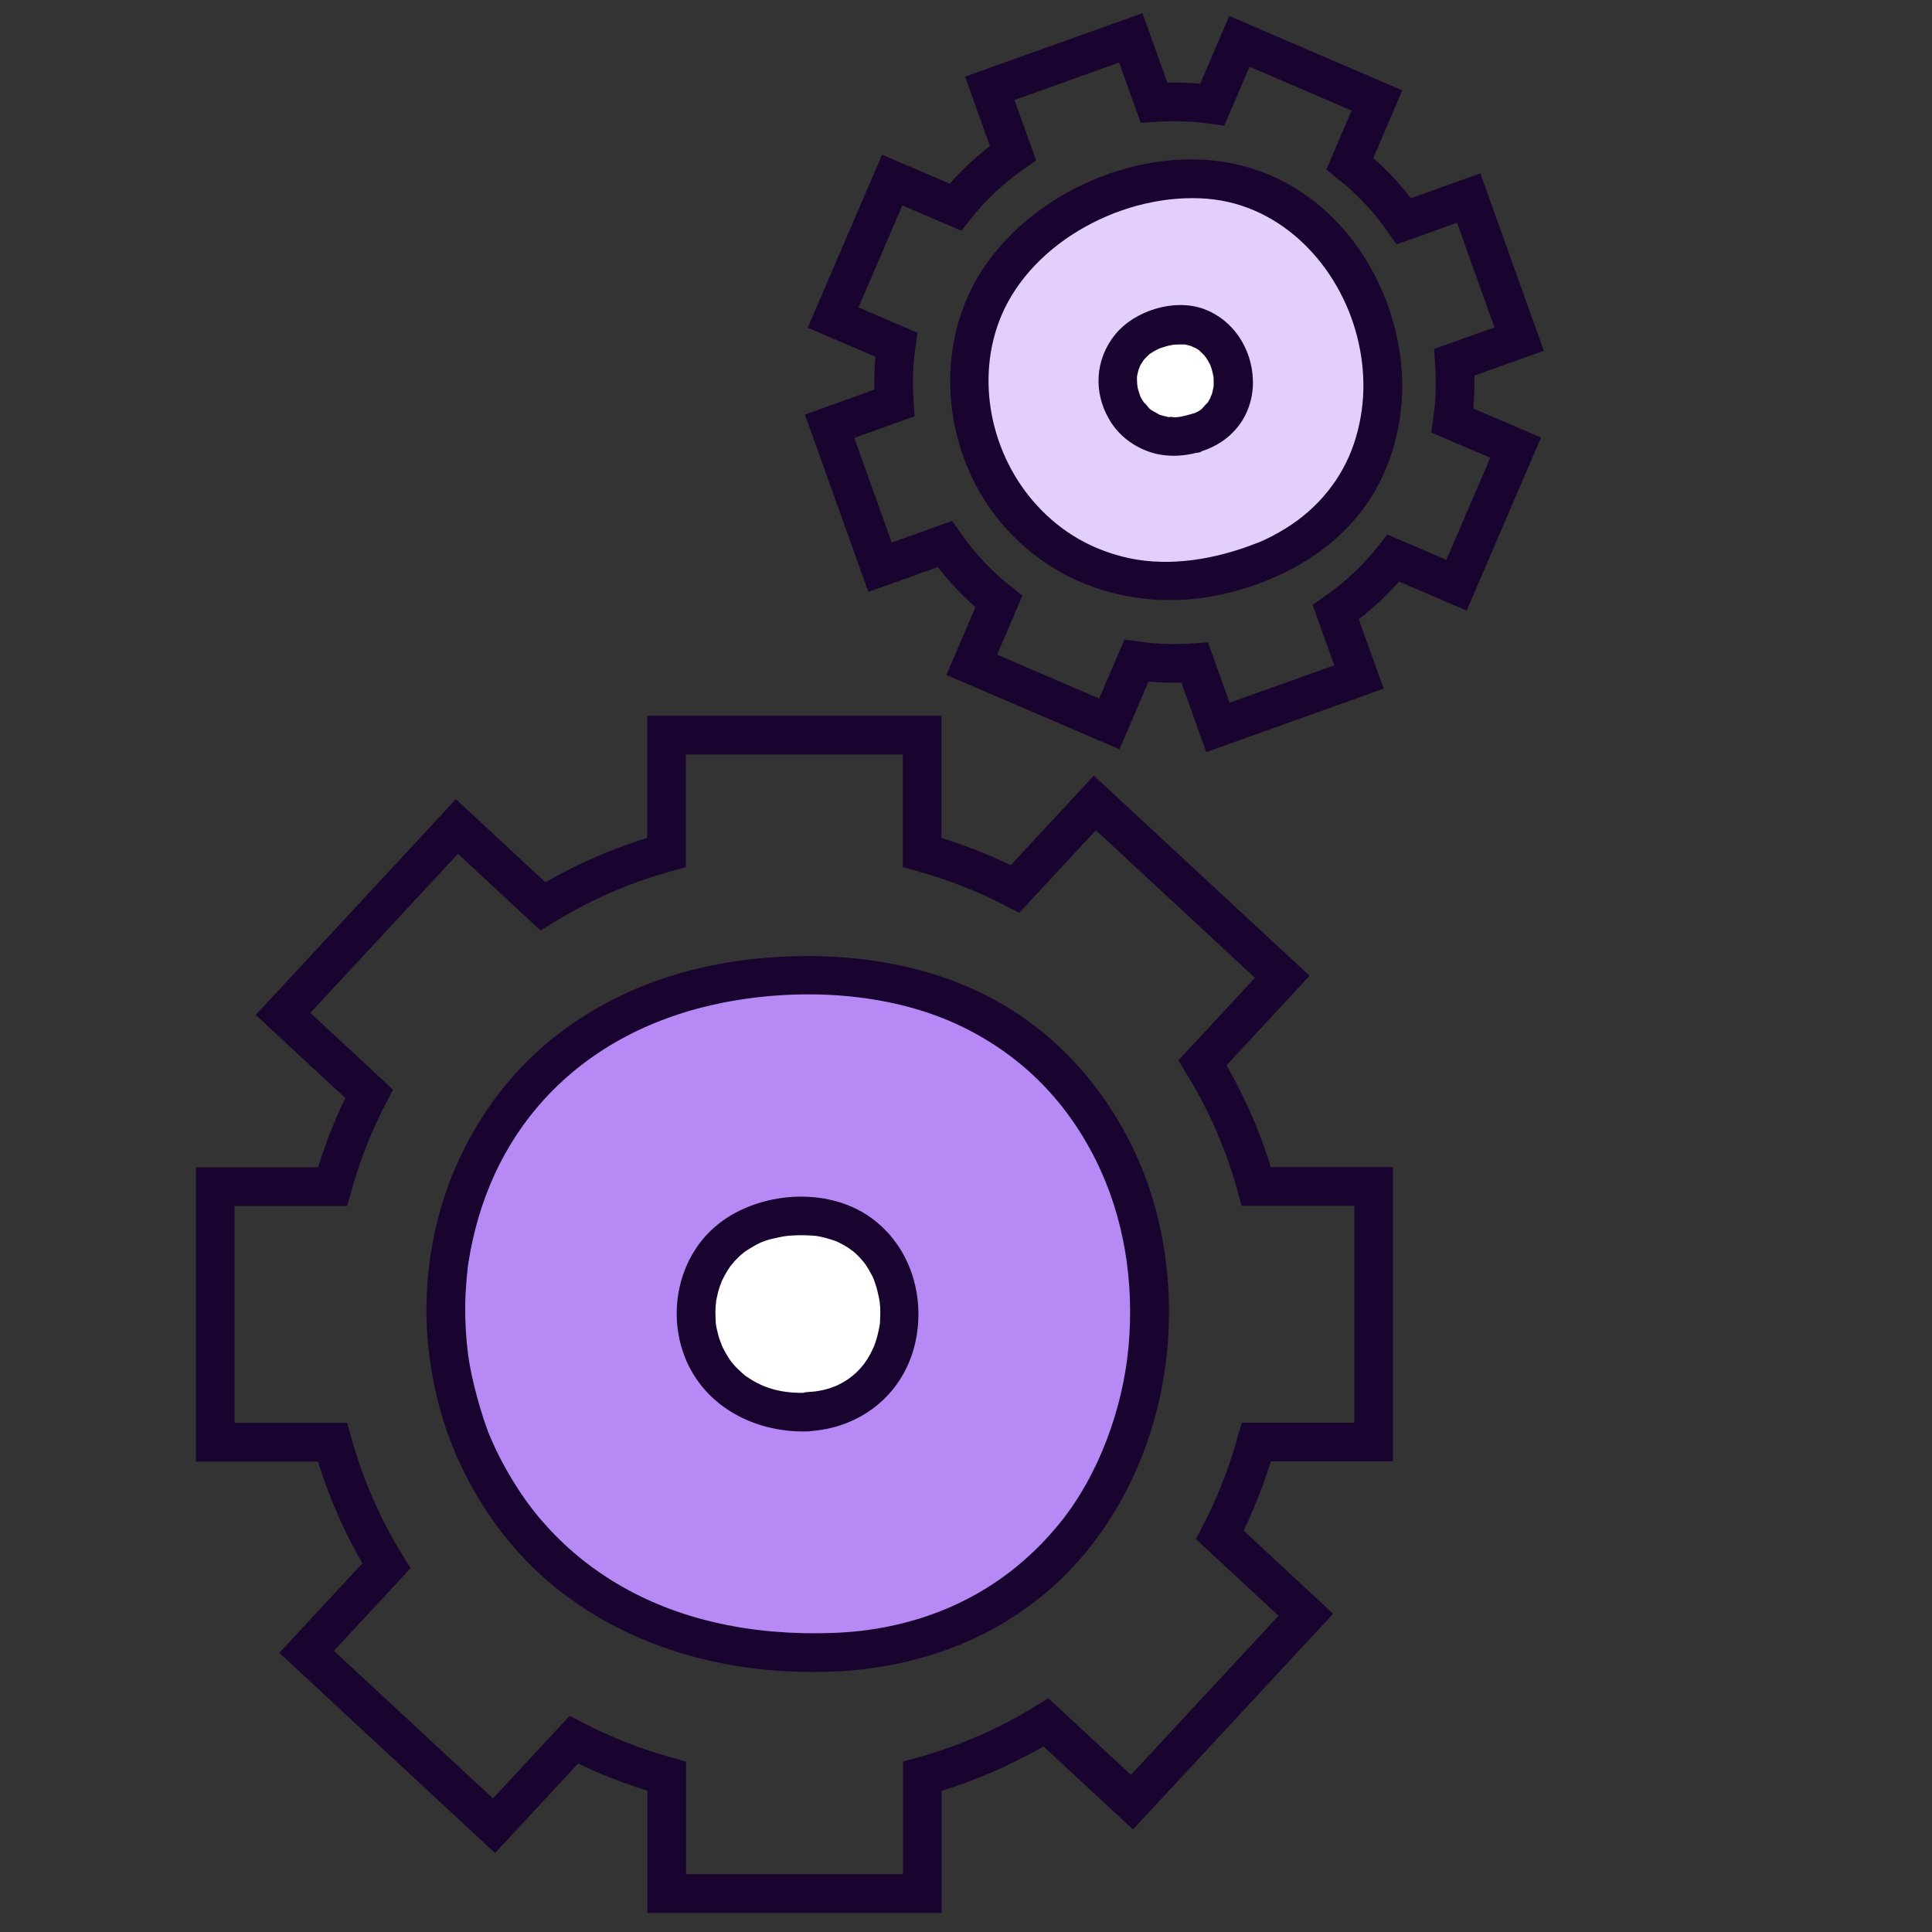
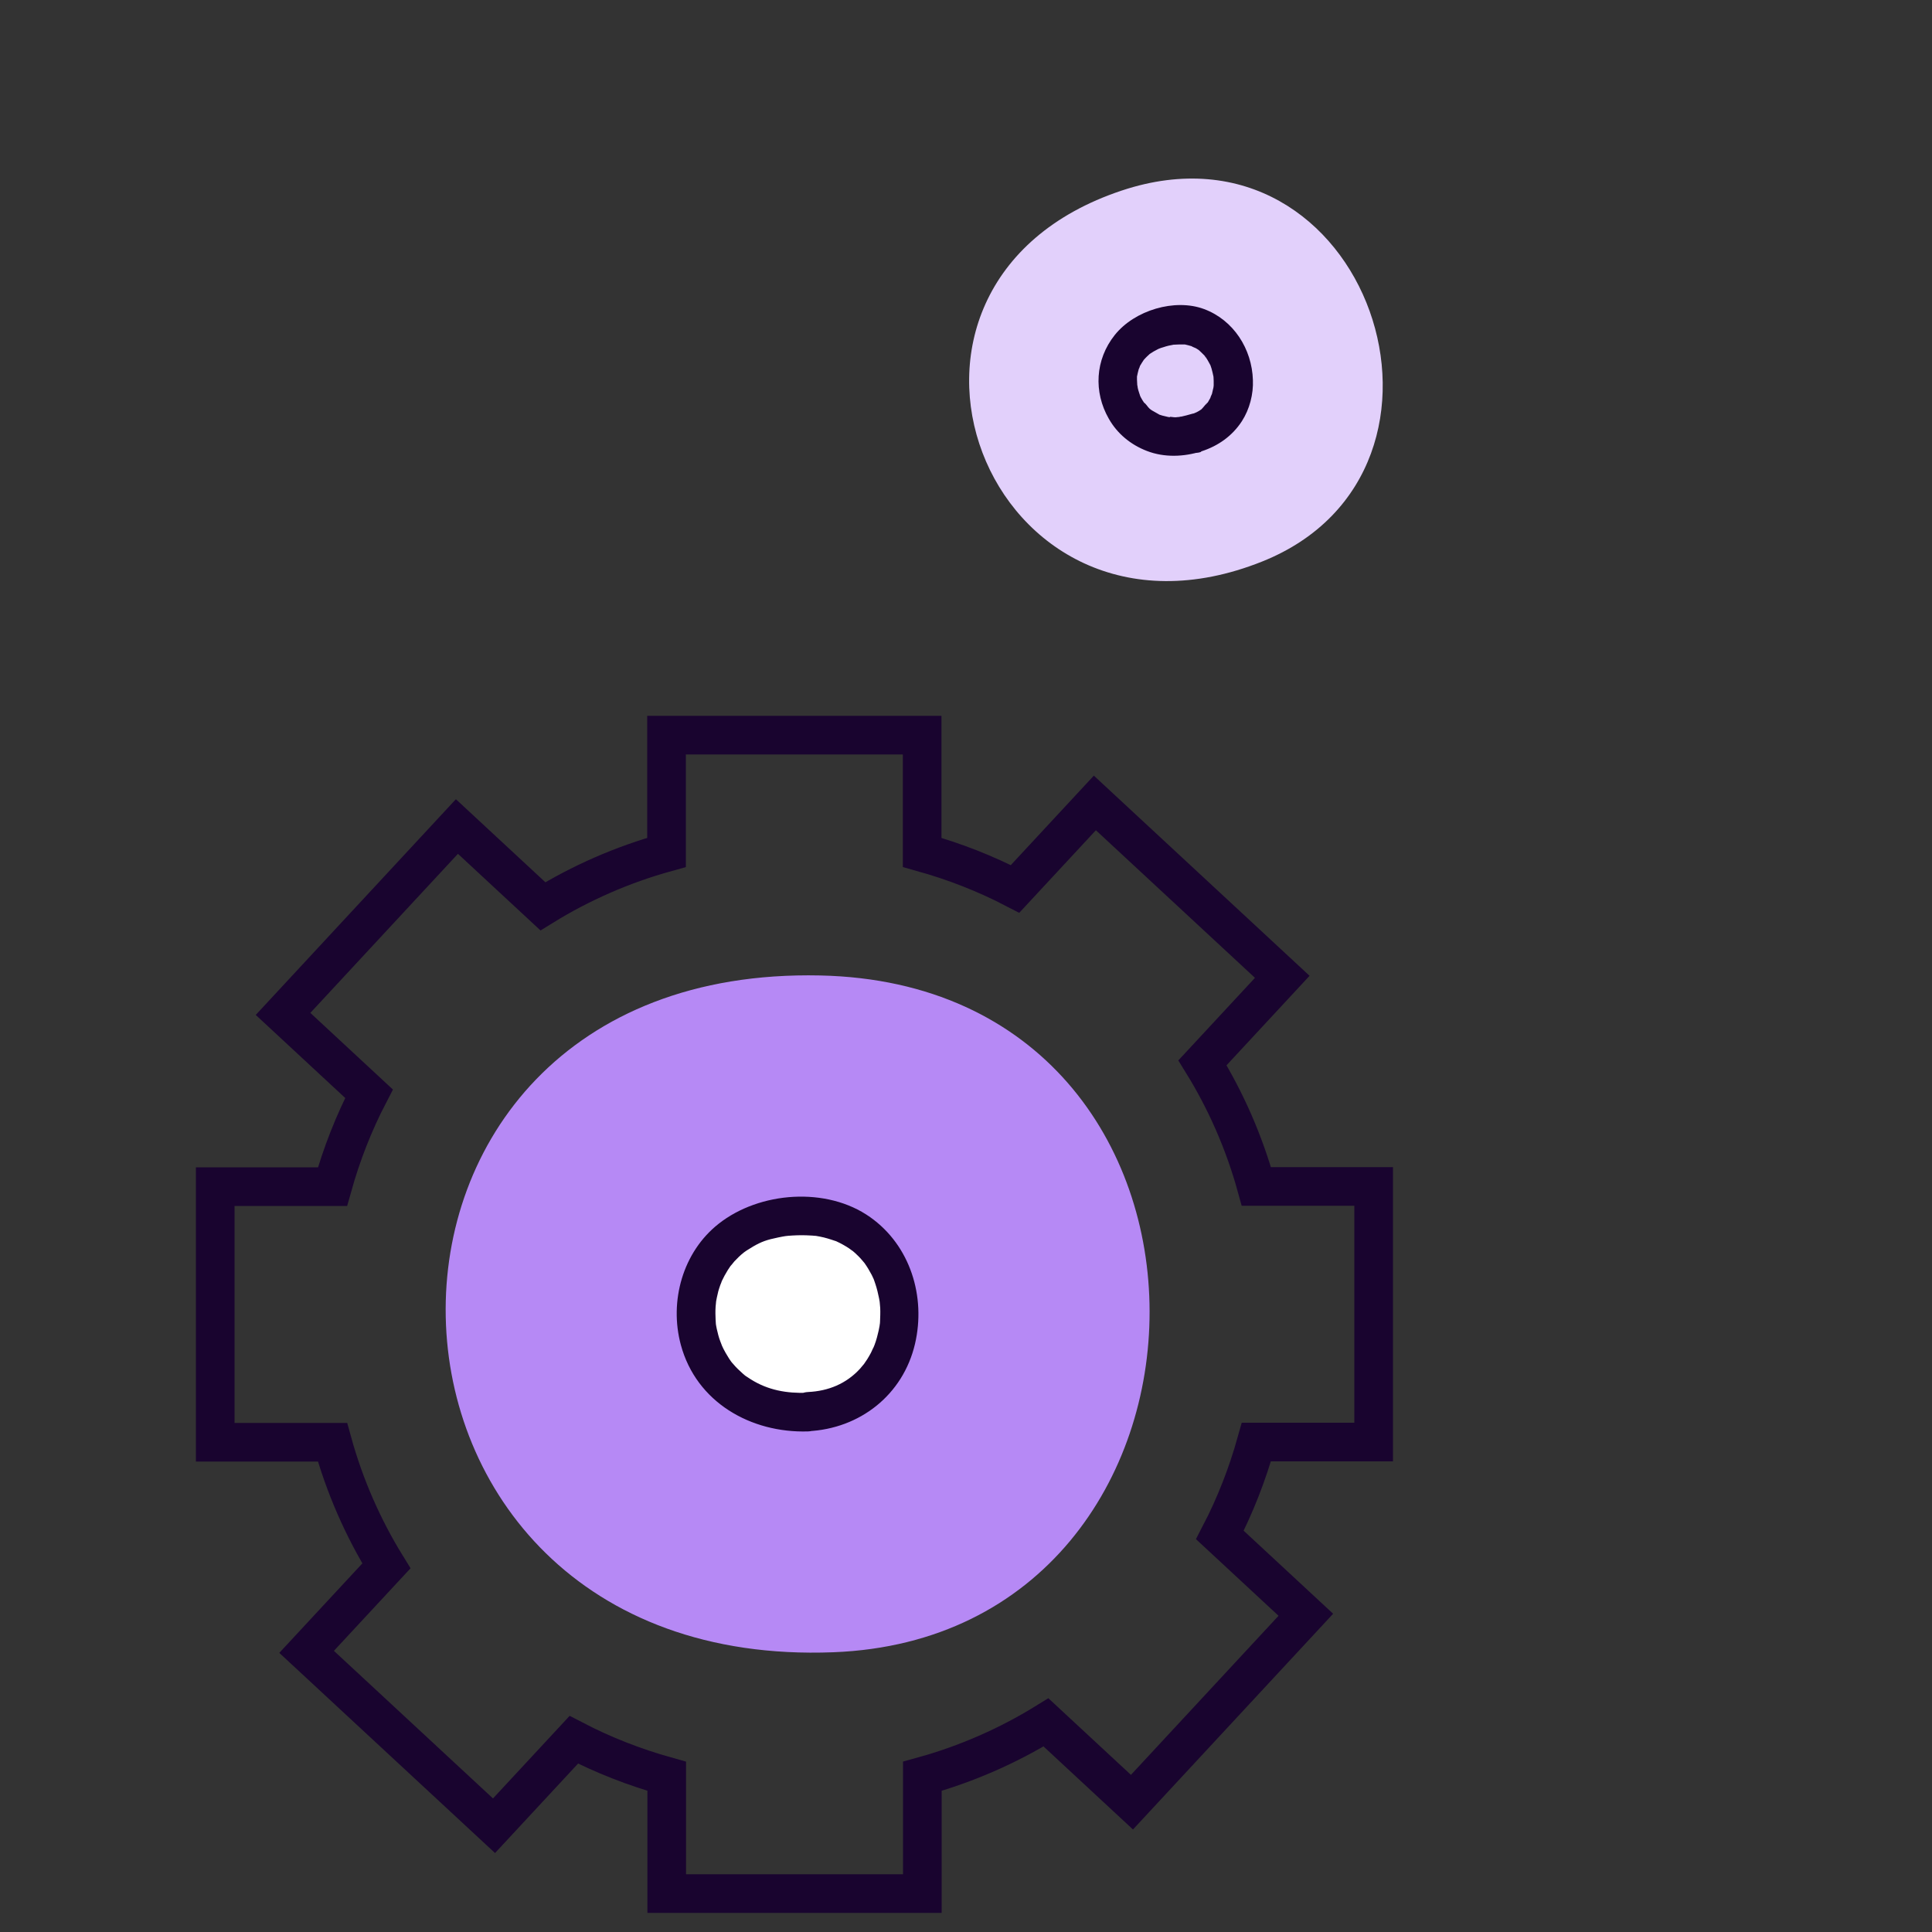
<svg xmlns="http://www.w3.org/2000/svg" id="Capa_1" data-name="Capa 1" viewBox="0 0 100 100">
  <rect x="0" y="0" width="100" height="100" fill="#333333" stroke="none" />
  <defs>
    <style>
      .cls-1 {
        fill: #fff;
      }

      .cls-2 {
        fill: #b689f5;
      }

      .cls-3 {
        fill: #e2d0fb;
      }

      .cls-4 {
        fill: #19042f;
      }

      .cls-5 {
        fill: none;
        stroke: #19042f;
        stroke-miterlimit: 10;
        stroke-width: 2px;
      }
    </style>
  </defs>
  <path class="cls-5" d="m71.1,74.64v-13.23h-6.07c-.63-2.28-1.58-4.44-2.79-6.4l4.13-4.45-9.7-9-4.13,4.45c-1.52-.79-3.13-1.42-4.81-1.89v-6.07h-13.23v6.07c-2.28.63-4.44,1.58-6.4,2.79l-4.45-4.13-9,9.7,4.45,4.13c-.79,1.52-1.42,3.13-1.89,4.81h-6.07v13.23h6.07c.63,2.28,1.58,4.44,2.79,6.4l-4.13,4.45,9.7,9,4.13-4.45c1.52.79,3.13,1.42,4.81,1.89v6.07h13.23v-6.07c2.28-.63,4.44-1.58,6.4-2.79l4.45,4.13,9-9.7-4.45-4.13c.79-1.52,1.42-3.13,1.89-4.81h6.07Z" />
  <g>
    <path class="cls-2" d="m43.14,85.52c21.64-.84,22.22-34.53-.68-35.03-26.36-.58-25.57,36.05.68,35.03Z" />
-     <path class="cls-4" d="m43.14,86.52c4.17-.17,8.18-1.57,11.32-4.36,2.77-2.47,4.64-5.88,5.49-9.47s.74-7.49-.41-11.02-3.43-6.81-6.56-8.99c-3.63-2.54-8.14-3.38-12.5-3.16s-8.4,1.49-11.76,4.14c-2.82,2.22-4.85,5.34-5.87,8.77s-1.02,7.03-.1,10.42,2.89,6.66,5.61,8.99c3.18,2.73,7.17,4.19,11.31,4.59,1.15.11,2.31.13,3.47.09,1.28-.05,1.29-2.05,0-2-4.05.15-8.09-.6-11.5-2.73-1.42-.89-2.63-1.93-3.76-3.27-.93-1.11-1.85-2.61-2.48-4.08-.49-1.15-1.03-3.17-1.18-4.38-.1-.82-.15-1.65-.14-2.47,0-.36.02-.73.05-1.09.01-.2.03-.4.05-.59.03-.32.03-.31.06-.52.5-3.23,1.79-6.14,3.91-8.47,2.45-2.69,5.7-4.32,9.31-5.03,3.95-.77,8.46-.54,12.08,1.13,3.2,1.48,5.61,3.88,7.17,7.01,1.47,2.94,2.01,6.32,1.7,9.7-.29,3.16-1.54,6.63-3.56,9.11-2.28,2.81-5.28,4.61-8.83,5.34-.97.2-1.88.3-2.89.34-1.28.05-1.29,2.05,0,2Z" />
  </g>
  <g>
    <path class="cls-1" d="m41.82,73.08c6.25-.24,6.42-9.98-.2-10.12-7.62-.17-7.39,10.42.2,10.12Z" />
    <path class="cls-4" d="m41.82,74.08c2.69-.13,4.92-1.88,5.54-4.52.57-2.44-.24-5.09-2.32-6.56-2.24-1.59-5.72-1.33-7.84.34-1.86,1.46-2.57,4.01-1.96,6.27.8,2.97,3.62,4.57,6.58,4.48,1.28-.04,1.29-2.04,0-2-1.12.04-2.07-.14-2.95-.69-.1-.06-.19-.13-.29-.19-.03-.02-.15-.12,0,0-.04-.04-.09-.07-.13-.11-.18-.16-.35-.32-.5-.5-.04-.04-.07-.08-.11-.13-.09-.12.09.13,0,0-.07-.1-.14-.2-.2-.31-.06-.09-.11-.19-.16-.28-.03-.05-.05-.1-.07-.14-.01-.02-.11-.23-.05-.1.05.1-.07-.18-.08-.22-.04-.1-.07-.2-.1-.31-.06-.22-.11-.44-.14-.67.03.25,0-.07,0-.13,0-.11-.01-.21-.01-.32,0-.12,0-.24.01-.36,0-.07.05-.41.01-.17.03-.21.08-.42.13-.63.03-.1.06-.2.1-.31.02-.05.04-.1.06-.15.09-.25-.09.18.02-.06.09-.19.19-.38.31-.57.06-.09.12-.18.18-.27-.13.18.12-.13.16-.18.15-.16.31-.32.49-.46.03-.03.15-.11,0,0,.05-.03.09-.07.14-.1.11-.07.22-.14.34-.21.43-.25.71-.35,1.3-.47.35-.07.39-.08.73-.1.32-.02.64-.02.96,0,.07,0,.14.01.22.02-.14-.02.03,0,.05,0,.13.02.27.05.4.08s.25.07.38.11c.06.02.12.04.18.06.29.1-.16-.08.11.04.22.1.43.22.63.35.04.03.31.23.15.1.11.09.22.19.32.29.08.08.16.16.23.25.04.04.07.09.11.13-.02-.03-.11-.15,0,0,.14.2.26.4.37.61.02.04.15.32.11.23s.07.19.08.24c.08.24.14.49.19.74.01.06.02.11.03.17.02.15-.02-.17,0-.01.01.11.02.23.03.34.01.24,0,.48-.01.72,0,.06-.01.11-.02.17-.03.28.04-.21-.01.07-.02.13-.05.25-.08.37-.06.26-.14.52-.25.77.08-.2-.08.16-.11.22-.06.11-.12.22-.19.33s-.14.21-.21.31c.12-.17-.12.14-.17.19-.71.77-1.63,1.15-2.68,1.2-1.28.06-1.29,2.06,0,2Z" />
  </g>
-   <path class="cls-5" d="m78.63,17.55l-2.61-7.3-3.35,1.2c-.8-1.14-1.74-2.14-2.8-2.98l1.4-3.27-7.12-3.06-1.4,3.27c-.99-.14-2-.17-3.02-.1l-1.2-3.35-7.3,2.61,1.2,3.35c-1.14.8-2.14,1.74-2.98,2.8l-3.27-1.4-3.06,7.12,3.27,1.4c-.14.99-.17,2-.1,3.02l-3.35,1.2,2.61,7.3,3.35-1.2c.8,1.14,1.74,2.14,2.8,2.98l-1.4,3.27,7.12,3.06,1.4-3.27c.99.14,2,.17,3.02.1l1.2,3.35,7.3-2.61-1.2-3.35c1.14-.8,2.14-1.74,2.98-2.8l3.27,1.4,3.06-7.12-3.27-1.4c.14-.99.17-2,.1-3.02l3.35-1.2Z" />
  <g>
    <path class="cls-3" d="m65.34,29.06c11.77-4.72,5.46-23.43-7.27-19.2-14.66,4.87-7.01,24.92,7.27,19.2Z" />
-     <path class="cls-4" d="m65.61,30.03c2.34-.95,4.38-2.5,5.62-4.73,1.09-1.96,1.52-4.27,1.29-6.49-.47-4.53-3.39-8.81-7.88-10.14-4.94-1.46-10.99,1.02-13.78,5.27-2.41,3.68-2.15,8.66.3,12.25,2.79,4.07,7.68,5.66,12.42,4.5.69-.17,1.37-.39,2.03-.66.5-.2.85-.67.7-1.23-.13-.48-.73-.9-1.23-.7-2.12.84-4.48,1.25-6.64.79-1.88-.41-3.46-1.31-4.75-2.71-2.4-2.6-3.24-6.56-1.86-9.84,1.63-3.87,6.43-6.41,10.69-6.05,3.85.33,6.8,3.48,7.73,7.15.46,1.82.44,3.7-.17,5.52s-1.86,3.35-3.52,4.38c-.47.29-.97.56-1.49.77s-.85.67-.7,1.23c.13.47.73.9,1.23.7Z" />
  </g>
  <g>
-     <path class="cls-1" d="m61.92,22.4c3.38-1.08,2-6.43-1.64-5.51-4.19,1.06-2.46,6.82,1.64,5.51Z" />
+     <path class="cls-1" d="m61.92,22.4Z" />
    <path class="cls-4" d="m62.19,23.36c.86-.28,1.59-.79,2.09-1.56.4-.62.6-1.4.57-2.13-.05-1.61-1-3.1-2.52-3.67s-3.61.06-4.63,1.34-1.1,2.95-.31,4.33c.44.78,1.14,1.35,1.97,1.67.9.35,1.92.31,2.83.02.5-.16.87-.7.7-1.23s-.7-.87-1.23-.7c-.16.05-.33.09-.5.13-.04,0-.08.01-.12.02-.21.04.2-.01.06,0-.09,0-.17.01-.26.02-.13,0-.31-.05-.44-.02.15-.04.22.04.11.01-.03,0-.07-.01-.1-.02-.08-.02-.16-.04-.25-.06-.06-.02-.13-.04-.19-.06-.23-.08.15.08.02,0-.12-.07-.25-.14-.37-.21-.02-.01-.06-.05-.08-.05,0,0,.2.17.09.07-.05-.04-.09-.08-.14-.12-.09-.08-.18-.25-.28-.3,0,0,.15.22.07.09-.02-.03-.04-.05-.05-.07-.03-.05-.07-.1-.1-.15s-.06-.11-.09-.16c-.05-.1-.09-.32-.01,0-.03-.12-.08-.23-.11-.35-.02-.06-.03-.12-.04-.18,0-.03,0-.06-.02-.09-.04-.16.02.23.01.11,0-.13-.02-.26-.02-.39,0-.06,0-.12,0-.18.01-.24-.04.21,0,.02.03-.13.05-.25.09-.38.02-.05.06-.12.06-.17,0,0-.11.24-.05.11.02-.03.03-.07.05-.1.06-.11.13-.21.2-.32.06-.1-.15.17-.07.09.02-.02.04-.05.06-.08.05-.06.11-.12.17-.18.05-.05.1-.09.15-.14.17-.15-.18.12,0,0,.13-.09.27-.17.41-.24.03-.02.07-.03.11-.05.18-.09-.18.06-.05.02.08-.03.16-.06.24-.08.17-.06.35-.1.53-.13.27-.05-.14,0,.03,0,.08,0,.15-.01.23-.01.08,0,.16,0,.25,0,.04,0,.07,0,.11,0,.12,0-.25-.05-.08-.01.13.03.26.06.39.1.03.01.06.02.09.03.15.05-.1-.03-.1-.04.01.03.18.09.22.11.06.03.11.07.16.1.2.13-.13-.12-.01-.01.1.1.21.19.31.3.02.02.04.05.06.07.07.08-.03.05-.07-.09.01.05.08.11.11.16.08.12.14.25.21.37.01.02.02.07.04.09,0,0-.09-.25-.05-.11.02.06.04.12.06.18.04.14.07.28.1.42.05.25-.01-.21,0,0,0,.07.01.14.01.21,0,.08,0,.16,0,.24,0,.1-.07.35,0,.02-.03.14-.05.28-.09.42-.02.05-.09.18-.08.22,0,0,.11-.24.04-.11-.02.04-.03.07-.05.11-.04.07-.08.14-.12.21-.02.03-.04.05-.05.08-.1.15.02-.06.06-.07-.06,0-.27.29-.33.34-.14.13.19-.12-.02.02-.07.05-.15.1-.23.14s-.18.07-.25.12c.01-.01.23-.09.08-.04-.06.02-.11.04-.17.06-.5.16-.87.7-.7,1.23.16.49.7.87,1.23.7Z" />
  </g>
</svg>